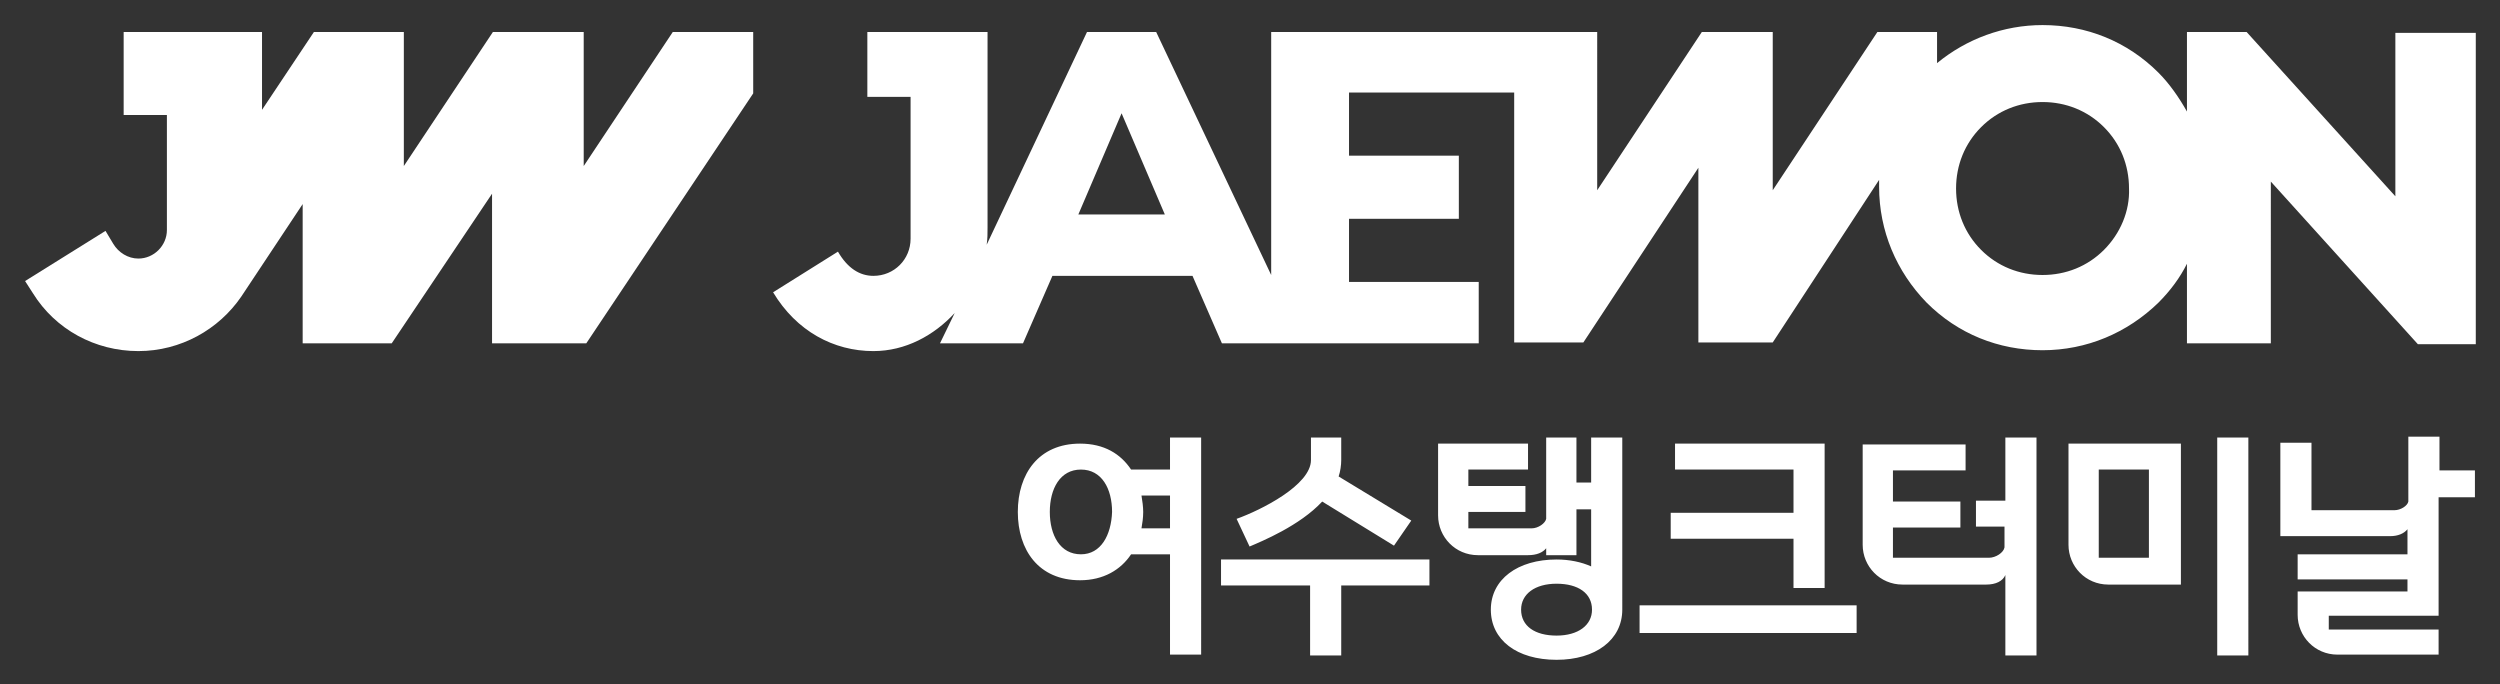
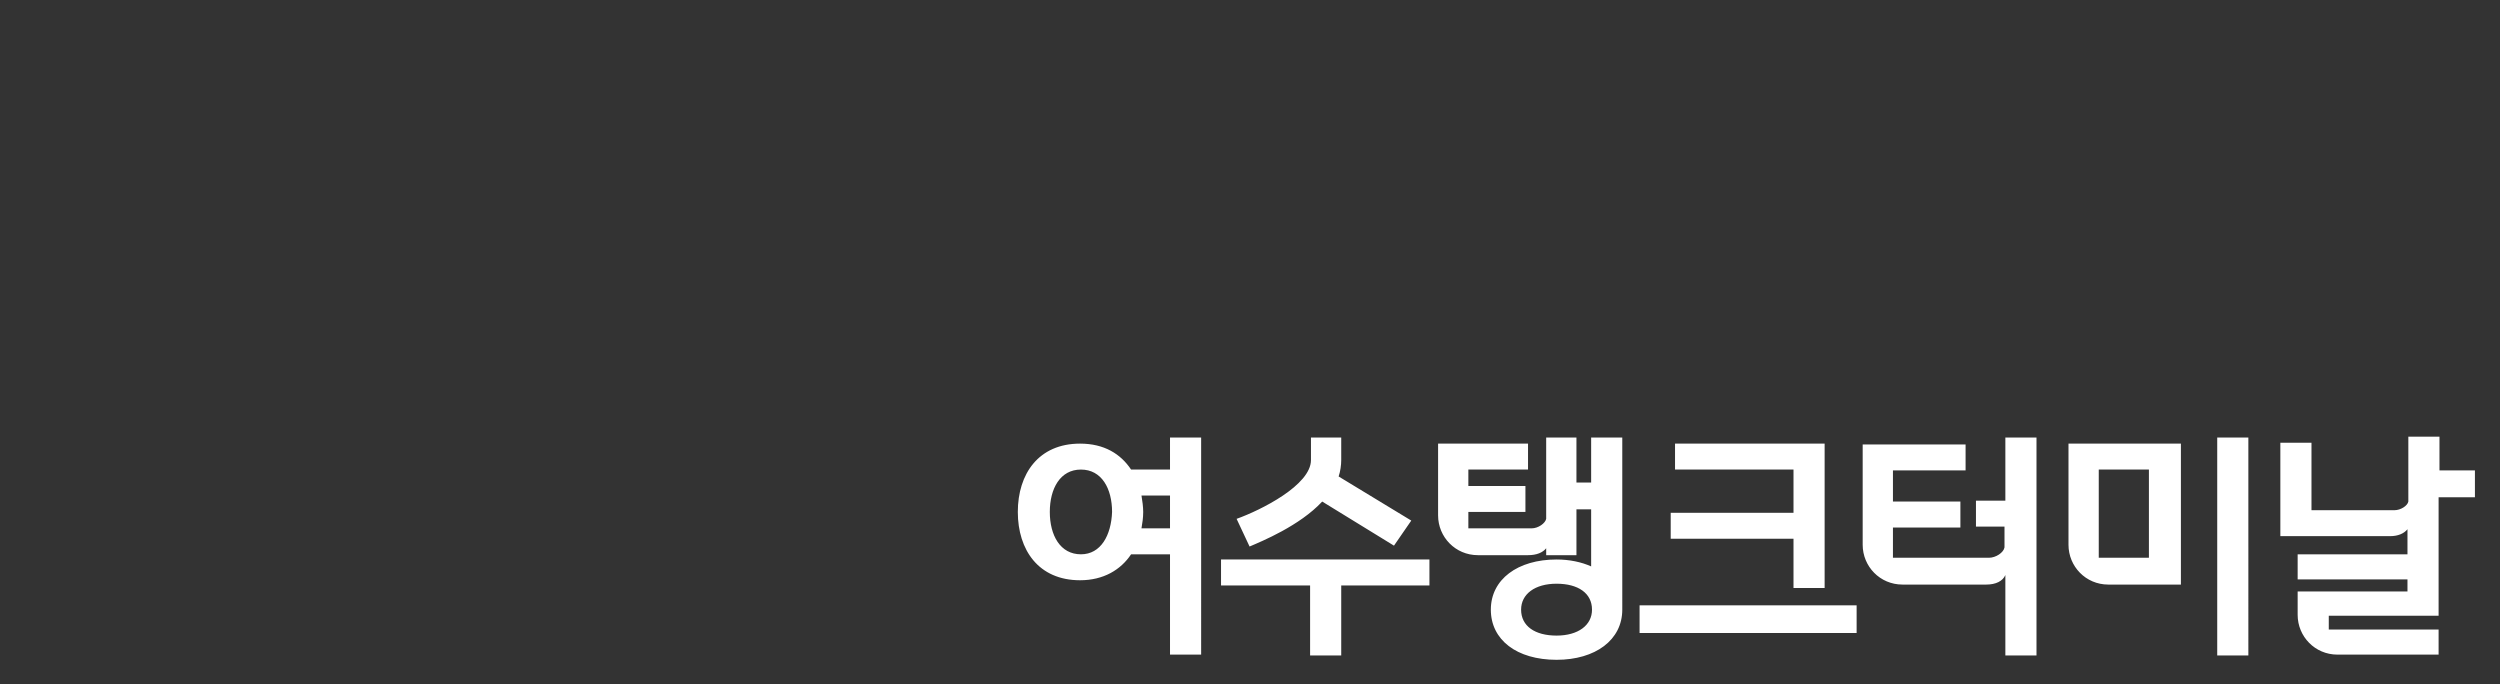
<svg xmlns="http://www.w3.org/2000/svg" version="1.1" id="Layer_1" x="0px" y="0px" viewBox="0 0 289.1 79.1" style="enable-background:new 0 0 289.1 79.1;" xml:space="preserve">
  <rect x="0" y="0" width="289.1" height="79.1" fill="#333333" stroke="none" />
  <style type="text/css">
	.st0{fill:#FFFFFF;}
</style>
  <g>
    <g>
-       <path class="st0" d="M77.8,3.7L67.5,19.2V3.7H57L46.7,19.2V3.7H36.3l-6,9v-9h-16v9.6h5v13.3c0,1.8-1.5,3.3-3.3,3.3    c-1.2,0-2.3-0.7-2.9-1.7l-0.9-1.5l-9.3,5.8l0.9,1.4c2.6,4.2,7.2,6.7,12.2,6.7c4.9,0,9.3-2.5,11.9-6.3l7.1-10.7v16.1h10.3    l11.6-17.3v17.3h10.9l19.3-28.9V3.7H77.8z" />
-       <path class="st0" d="M277,3.7v19l-17.2-19h-6.9v9.2c-0.9-1.6-2-3.2-3.3-4.5c-3.6-3.6-8.3-5.5-13.4-5.5c-4.5,0-8.8,1.6-12.2,4.4    V3.7h-6.9l-12.1,18.3V3.7h-8.2l-12.1,18.3V3.7H147v28.1L133.7,3.7h-8l-11.6,24.6c0.1-0.7,0.1-1.3,0.1-2V3.7h-13.9v7.5h5v16.4    c0,2.4-1.9,4.3-4.3,4.3c-1.6,0-3-0.9-4.1-2.8l-7.5,4.7c2.7,4.5,7,6.8,11.6,6.8c3.7,0,7-1.8,9.4-4.4l-1.7,3.5h9.6l3.4-7.8h16.2    l3.4,7.8H171v-7.1H156v-7.3h12.7v-7.3H156v-7.3h19.1v28.9h8l13.3-20.2v20.2h8.6l12.3-18.8c0,0.3,0,0.5,0,0.8c0,5.1,2,9.8,5.5,13.4    c3.6,3.6,8.3,5.5,13.4,5.5c5.1,0,9.8-2,13.4-5.5c1.4-1.4,2.5-2.9,3.3-4.5v9.2h9.7V21l17,18.8h6.7v-36H277z M124.7,24.8l5-11.7    l5,11.7H124.7z M243.3,28.9c-1.9,1.9-4.4,2.9-7.1,2.9c-2.7,0-5.2-1-7.1-2.9c-1.9-1.9-2.9-4.4-2.9-7.1c0-2.7,1-5.2,2.9-7.1    c1.9-1.9,4.4-2.9,7.1-2.9c2.7,0,5.2,1,7.1,2.9c1.9,1.9,2.9,4.4,2.9,7.1C246.3,24.4,245.2,27,243.3,28.9z" />
-     </g>
+       </g>
    <path class="st0" d="M135.3,54.3h-4.5c-1.2-1.8-3.1-3-5.9-3c-4.8,0-7.2,3.5-7.2,7.9c0,4.4,2.4,7.9,7.2,7.9c2.7,0,4.7-1.2,5.9-3h4.5   v11.6h3.6V50.6h-3.6V54.3z M125,64.1c-2.4,0-3.6-2.2-3.6-4.9c0-2.7,1.2-4.9,3.6-4.9c2.4,0,3.6,2.2,3.6,4.9   C128.5,61.9,127.3,64.1,125,64.1z M135.3,61.1H132c0.1-0.6,0.2-1.2,0.2-1.9c0-0.6-0.1-1.3-0.2-1.9h3.3V61.1z M152.9,58l8.3,5.1   l2-2.9l-8.4-5.1c0.2-0.6,0.3-1.3,0.3-1.9v-2.6h-3.5v2.6c0,2.9-5.8,5.8-8.6,6.8l1.5,3.2C145.9,62.6,150.3,60.8,152.9,58z M207.4,68   h3.6V51.3h-17.3v3h13.7v5h-14.2v3h14.2V68z M256.4,75.8h3.6V50.6h-3.6V75.8z M282.1,54.4v-3.9h-3.6l0,7.5c-0.1,0.5-0.9,1-1.6,1   h-9.6v-7.8h-3.6v10.8h12.7c0.9,0,1.6-0.3,2-0.8v2.9h-12.7v2.9h12.7v1.4h-12.7v2.7c0,2.5,2,4.6,4.6,4.6h11.7v-2.9h-12.7v-1.6h12.7   V57.5h4.2v-3.1H282.1z M239.2,63c0,2.5,2,4.6,4.6,4.6h8.4V51.3h-13V63z M242.7,54.3h5.8v10.2h-5.8V54.3z M184,55.8h-1.7v-5.2h-3.5   l0,9.4c-0.1,0.5-0.9,1.1-1.7,1.1h-7.3v-1.9h6.6v-3h-6.6v-1.9h6.9v-3h-10.4v8.3c0,2.5,2,4.6,4.6,4.6h5.8c1,0,1.7-0.3,2.1-0.8v0.8   h3.5v-5.3h1.7v6.6c-1.1-0.5-2.5-0.8-4-0.8c-4.5,0-7.6,2.3-7.6,5.8c0,3.5,3,5.8,7.6,5.8c4.5,0,7.6-2.3,7.6-5.8V50.6H184V55.8z    M180,73.5c-2.5,0-4.1-1.1-4.1-3c0-1.8,1.6-3,4.1-3c2.5,0,4.1,1.1,4.1,3C184.1,72.3,182.5,73.5,180,73.5z M141.3,67.7h10.2v8.1h3.6   v-8.1h10.2v-3h-24.1V67.7z M231.8,57.9h-3.3v3h3.3v2.4c-0.1,0.6-1,1.2-1.8,1.2h-11.1V61h7.8v-3h-7.8v-3.6h8.4v-3h-11.9V63   c0,2.5,2,4.6,4.6,4.6h9.7c1.1,0,1.9-0.4,2.2-1.1v9.3h3.6V50.6h-3.6V57.9z M189.6,73.2h25.1v-3.2h-25.1V73.2z" />
  </g>
</svg>